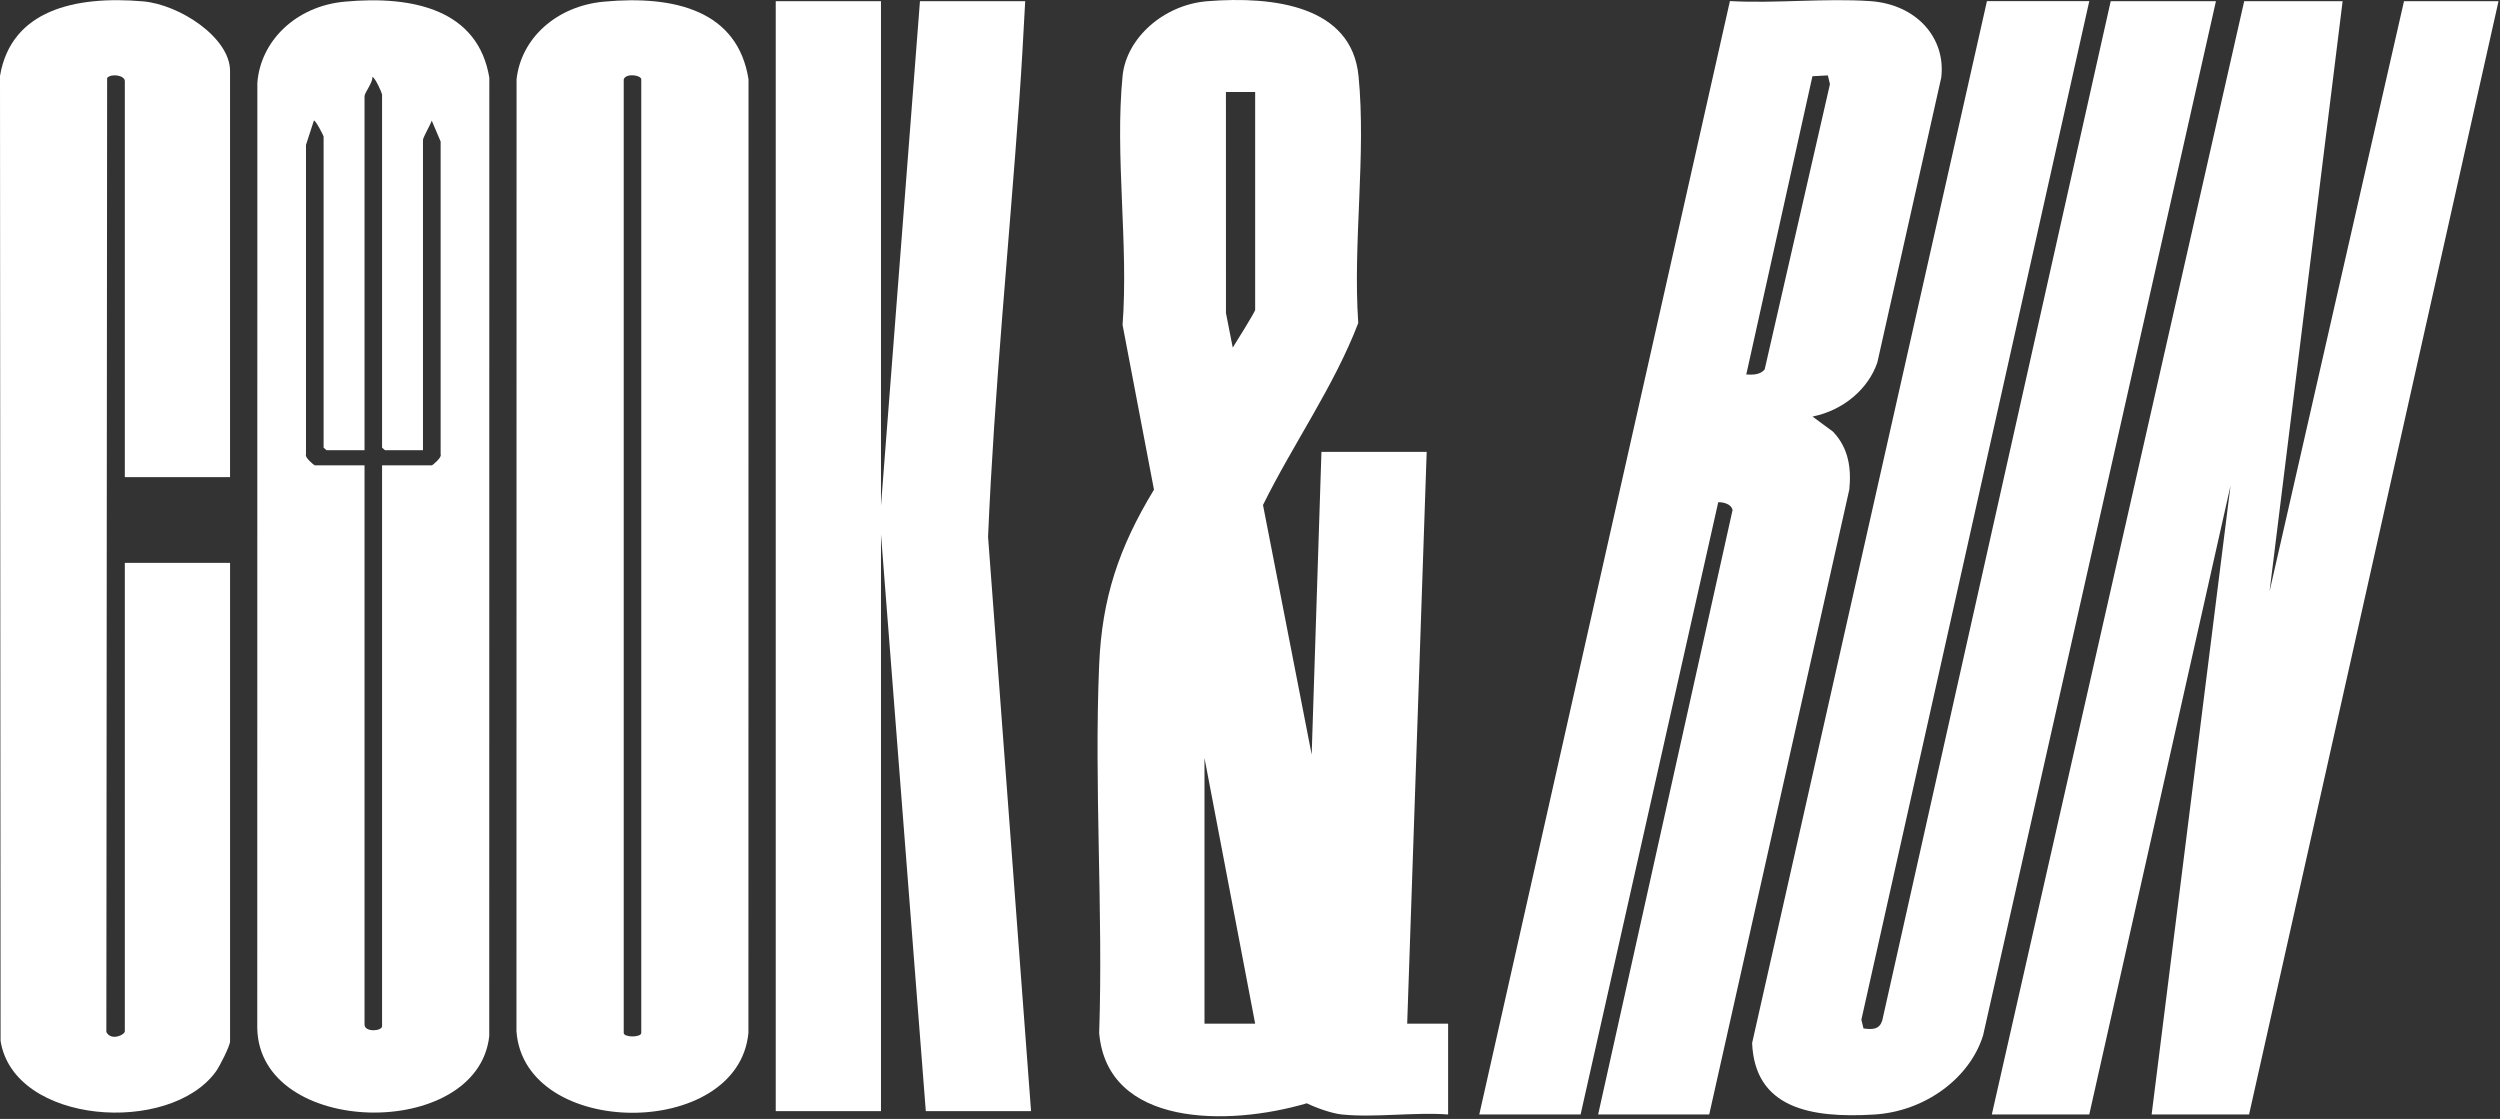
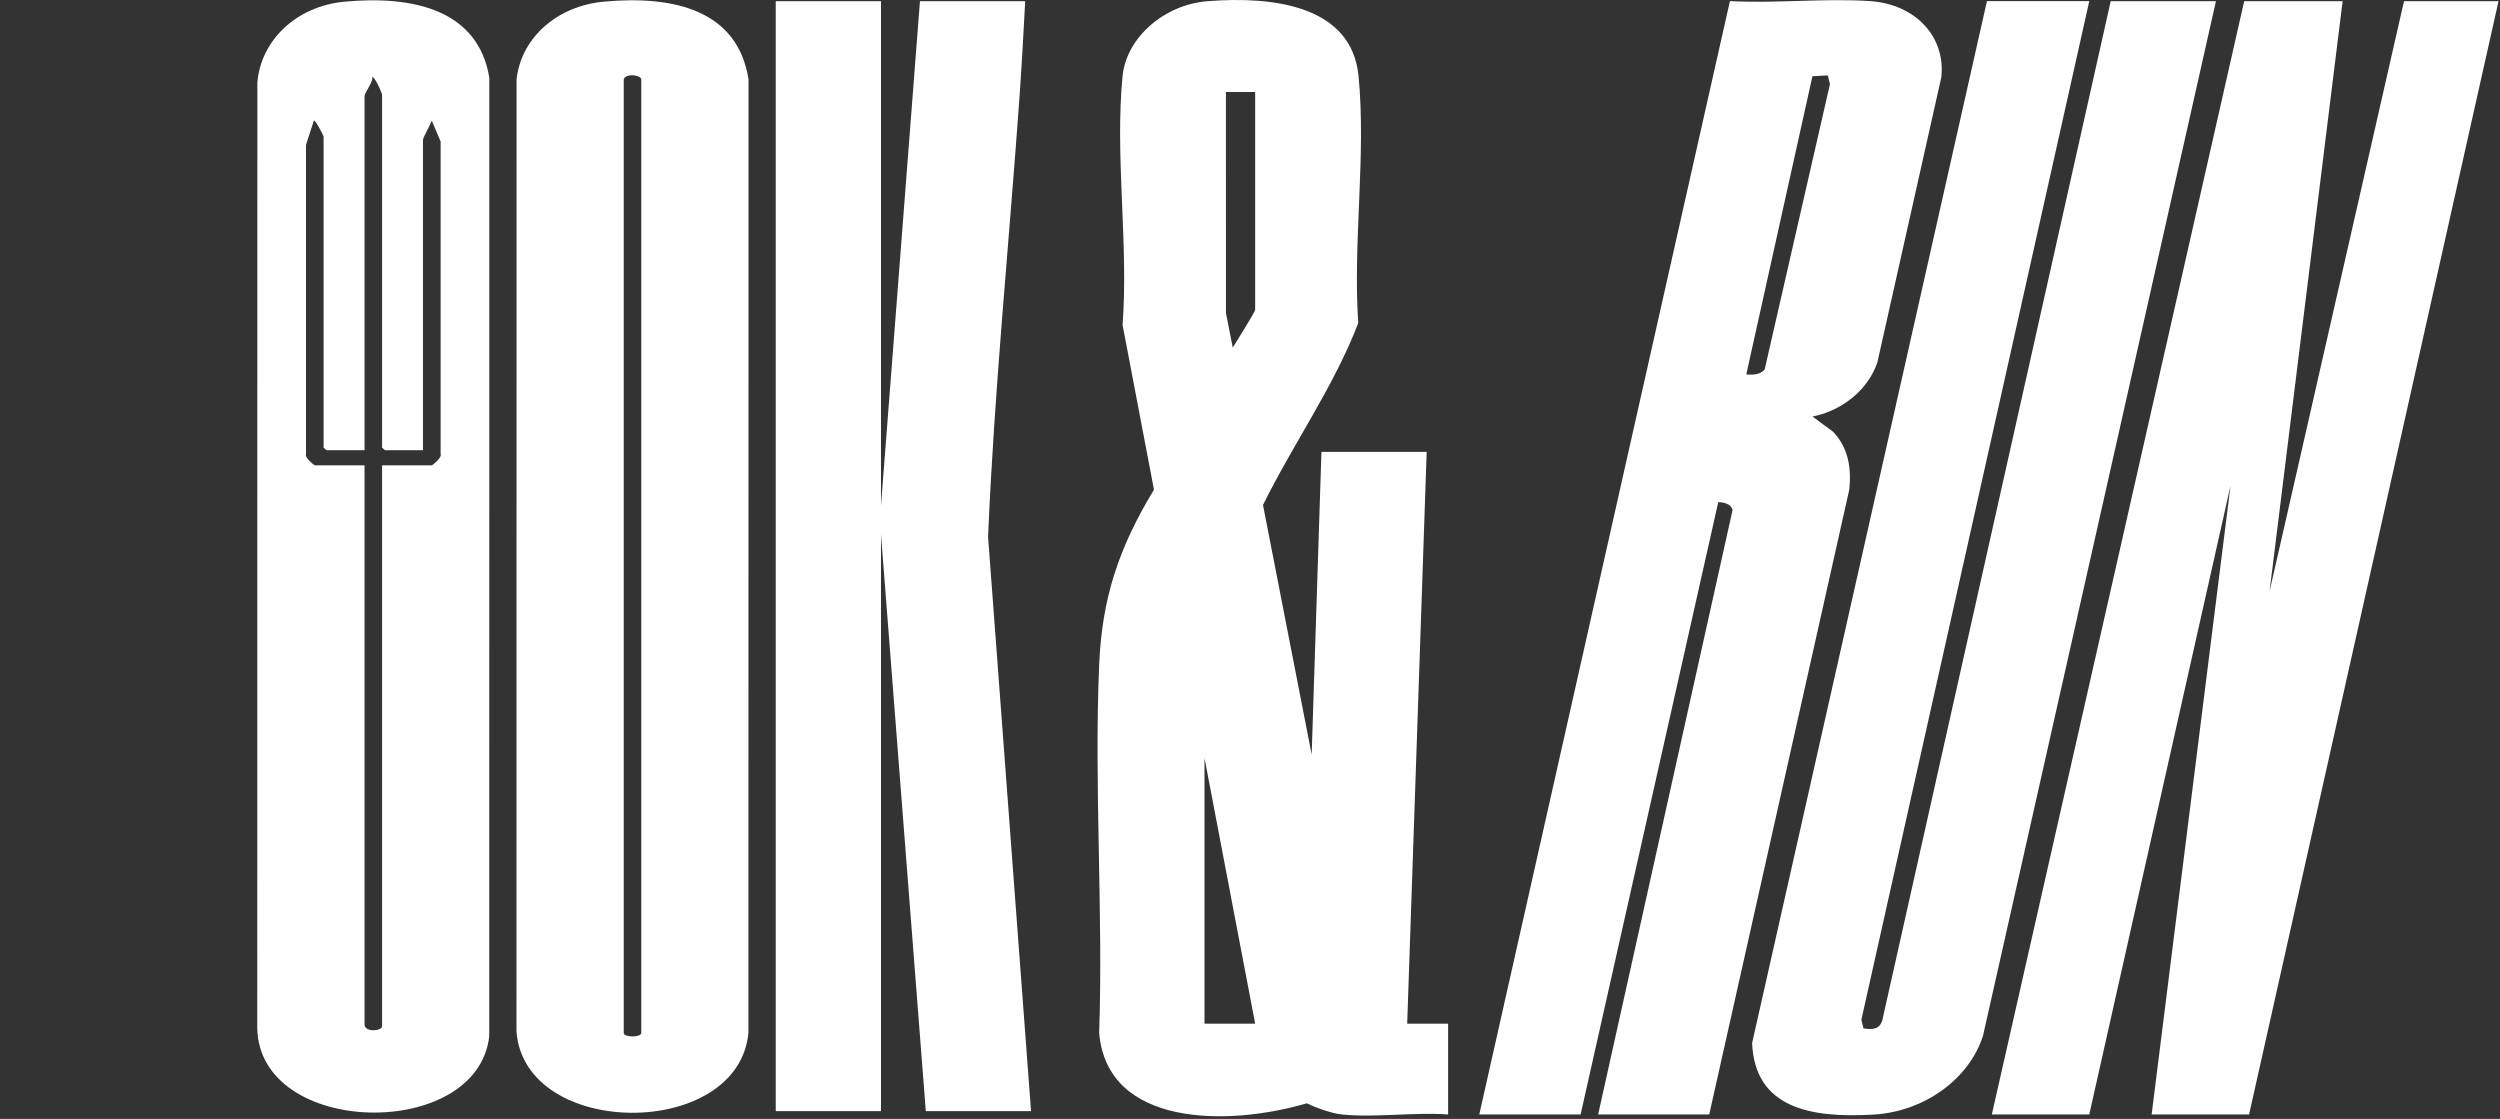
<svg xmlns="http://www.w3.org/2000/svg" width="887" height="397" viewBox="0 0 887 397" fill="none">
  <rect x="0" y="0" width="887" height="397" fill="#333333" stroke="none" />
  <path d="M476.101 395.417C472.443 395.041 466.877 393.03 463.654 391.449C435.568 399.707 392.836 399.797 389.987 366.502C391.446 323.183 388.141 279 389.987 235.777C390.99 212.298 396.888 194.403 409.431 173.74L398.291 115.296C400.449 86.721 395.512 55.163 398.291 26.947C399.612 13.581 412.791 1.665 428.404 0.424C451.969 -1.443 479.551 2.071 482.006 26.947C484.764 54.919 479.952 86.292 481.909 114.616C473.335 137.027 458.821 157.469 448.111 179.176L465.383 267.723L468.847 160.327H506.186L499.271 363.197H513.792V395.417C501.899 394.528 487.724 396.61 476.107 395.417H476.101ZM445.331 32.639H434.959L434.973 111.09L437.379 123.327C438.444 121.621 445.331 110.66 445.331 109.902V32.633V32.639ZM445.331 363.197L427.353 268.922V363.197H445.331Z" fill="white" />
  <path d="M831.162 0.418L805.232 209.857L852.943 0.418H886.478L797.972 395.417H763.399L791.403 172.254L741.273 395.417H706.7L796.243 0.418H831.162Z" fill="white" />
  <path d="M524.848 395.416L613.776 0.382C629.942 1.277 647.512 -0.686 663.505 0.394C680.079 1.515 690.486 13.574 688.743 27.584L666.091 128.565C662.938 137.915 654.115 145.565 643.087 147.796L650.347 153.154C655.941 158.996 656.881 166.317 656.134 173.674L606.433 395.41H567.02L614.723 180.924C614.288 178.972 611.75 178.143 609.634 178.179L560.797 395.416H524.841H524.848ZM648.515 26.755L643.052 27.047L619.577 132.873C622.053 133.028 624.59 132.945 626.111 131.053L649.268 29.857L648.521 26.755H648.515Z" fill="white" />
  <path d="M312.572 0.418V179.42L326.401 0.418H363.74C363.117 12.041 362.488 23.694 361.658 35.318C357.952 87.025 352.759 138.715 350.568 190.489L365.814 394.223H328.476L312.572 189.564V394.223H275.234V0.418H312.572Z" fill="white" />
  <path d="M214.24 0.59C239.554 -1.767 261.763 3.884 265.573 28.139L265.539 366.465C261.964 404.497 186.029 404.217 183.242 365.898L183.277 28.169C184.839 13.675 197.341 2.16 214.24 0.59ZM221.3 28.163V366.477C221.3 368.142 227.523 368.142 227.523 366.477V28.163C227.523 26.641 222.06 25.836 221.3 28.163Z" fill="white" />
  <path d="M741.274 0.418L660.415 361.794L661.169 364.897C664.529 365.344 666.756 365.219 667.807 362.152L748.88 0.418H786.218L703.596 367.379C698.915 382.451 683.115 394.343 664.896 395.441C642.147 396.819 622.613 393.048 621.652 370.07L704.965 0.412H741.267L741.274 0.418Z" fill="white" />
  <path d="M122.276 0.591C147.016 -1.701 169.654 3.693 173.61 27.543L173.582 367.665C169.405 404.891 91.907 403.573 91.278 364.711L91.313 29.362C92.433 14.577 104.92 2.196 122.276 0.591ZM150.079 159.73H136.596L135.559 158.835V33.533C135.559 33.109 133.201 27.59 132.108 27.268C132.427 29.106 129.336 32.871 129.336 34.13V159.73H115.852L114.815 158.835V48.45C114.815 48.128 111.87 42.441 111.365 42.782L108.564 51.41V161.251C107.997 162.212 111.42 165.1 111.704 165.1H129.336V363.494C129.336 366.364 135.559 365.869 135.559 364.091V165.1H153.191C153.474 165.1 156.897 162.212 156.337 161.251V50.21L153.184 42.788C152.776 44.142 150.072 48.76 150.072 49.649V159.736L150.079 159.73Z" fill="white" />
-   <path d="M81.626 169.277H44.288V28.76C44.288 26.725 39.42 25.961 38.009 27.668L37.733 366.167C39.42 369.443 44.288 367.188 44.288 365.881V199.707H81.626V369.461C81.626 371.09 77.892 378.381 76.662 380.094C60.281 402.881 4.895 398.972 0.207 369.306L0 26.94C3.934 3.622 26.559 -1.605 50.767 0.483C63.655 1.593 81.619 13.294 81.619 25.174V169.271L81.626 169.277Z" fill="white" />
</svg>